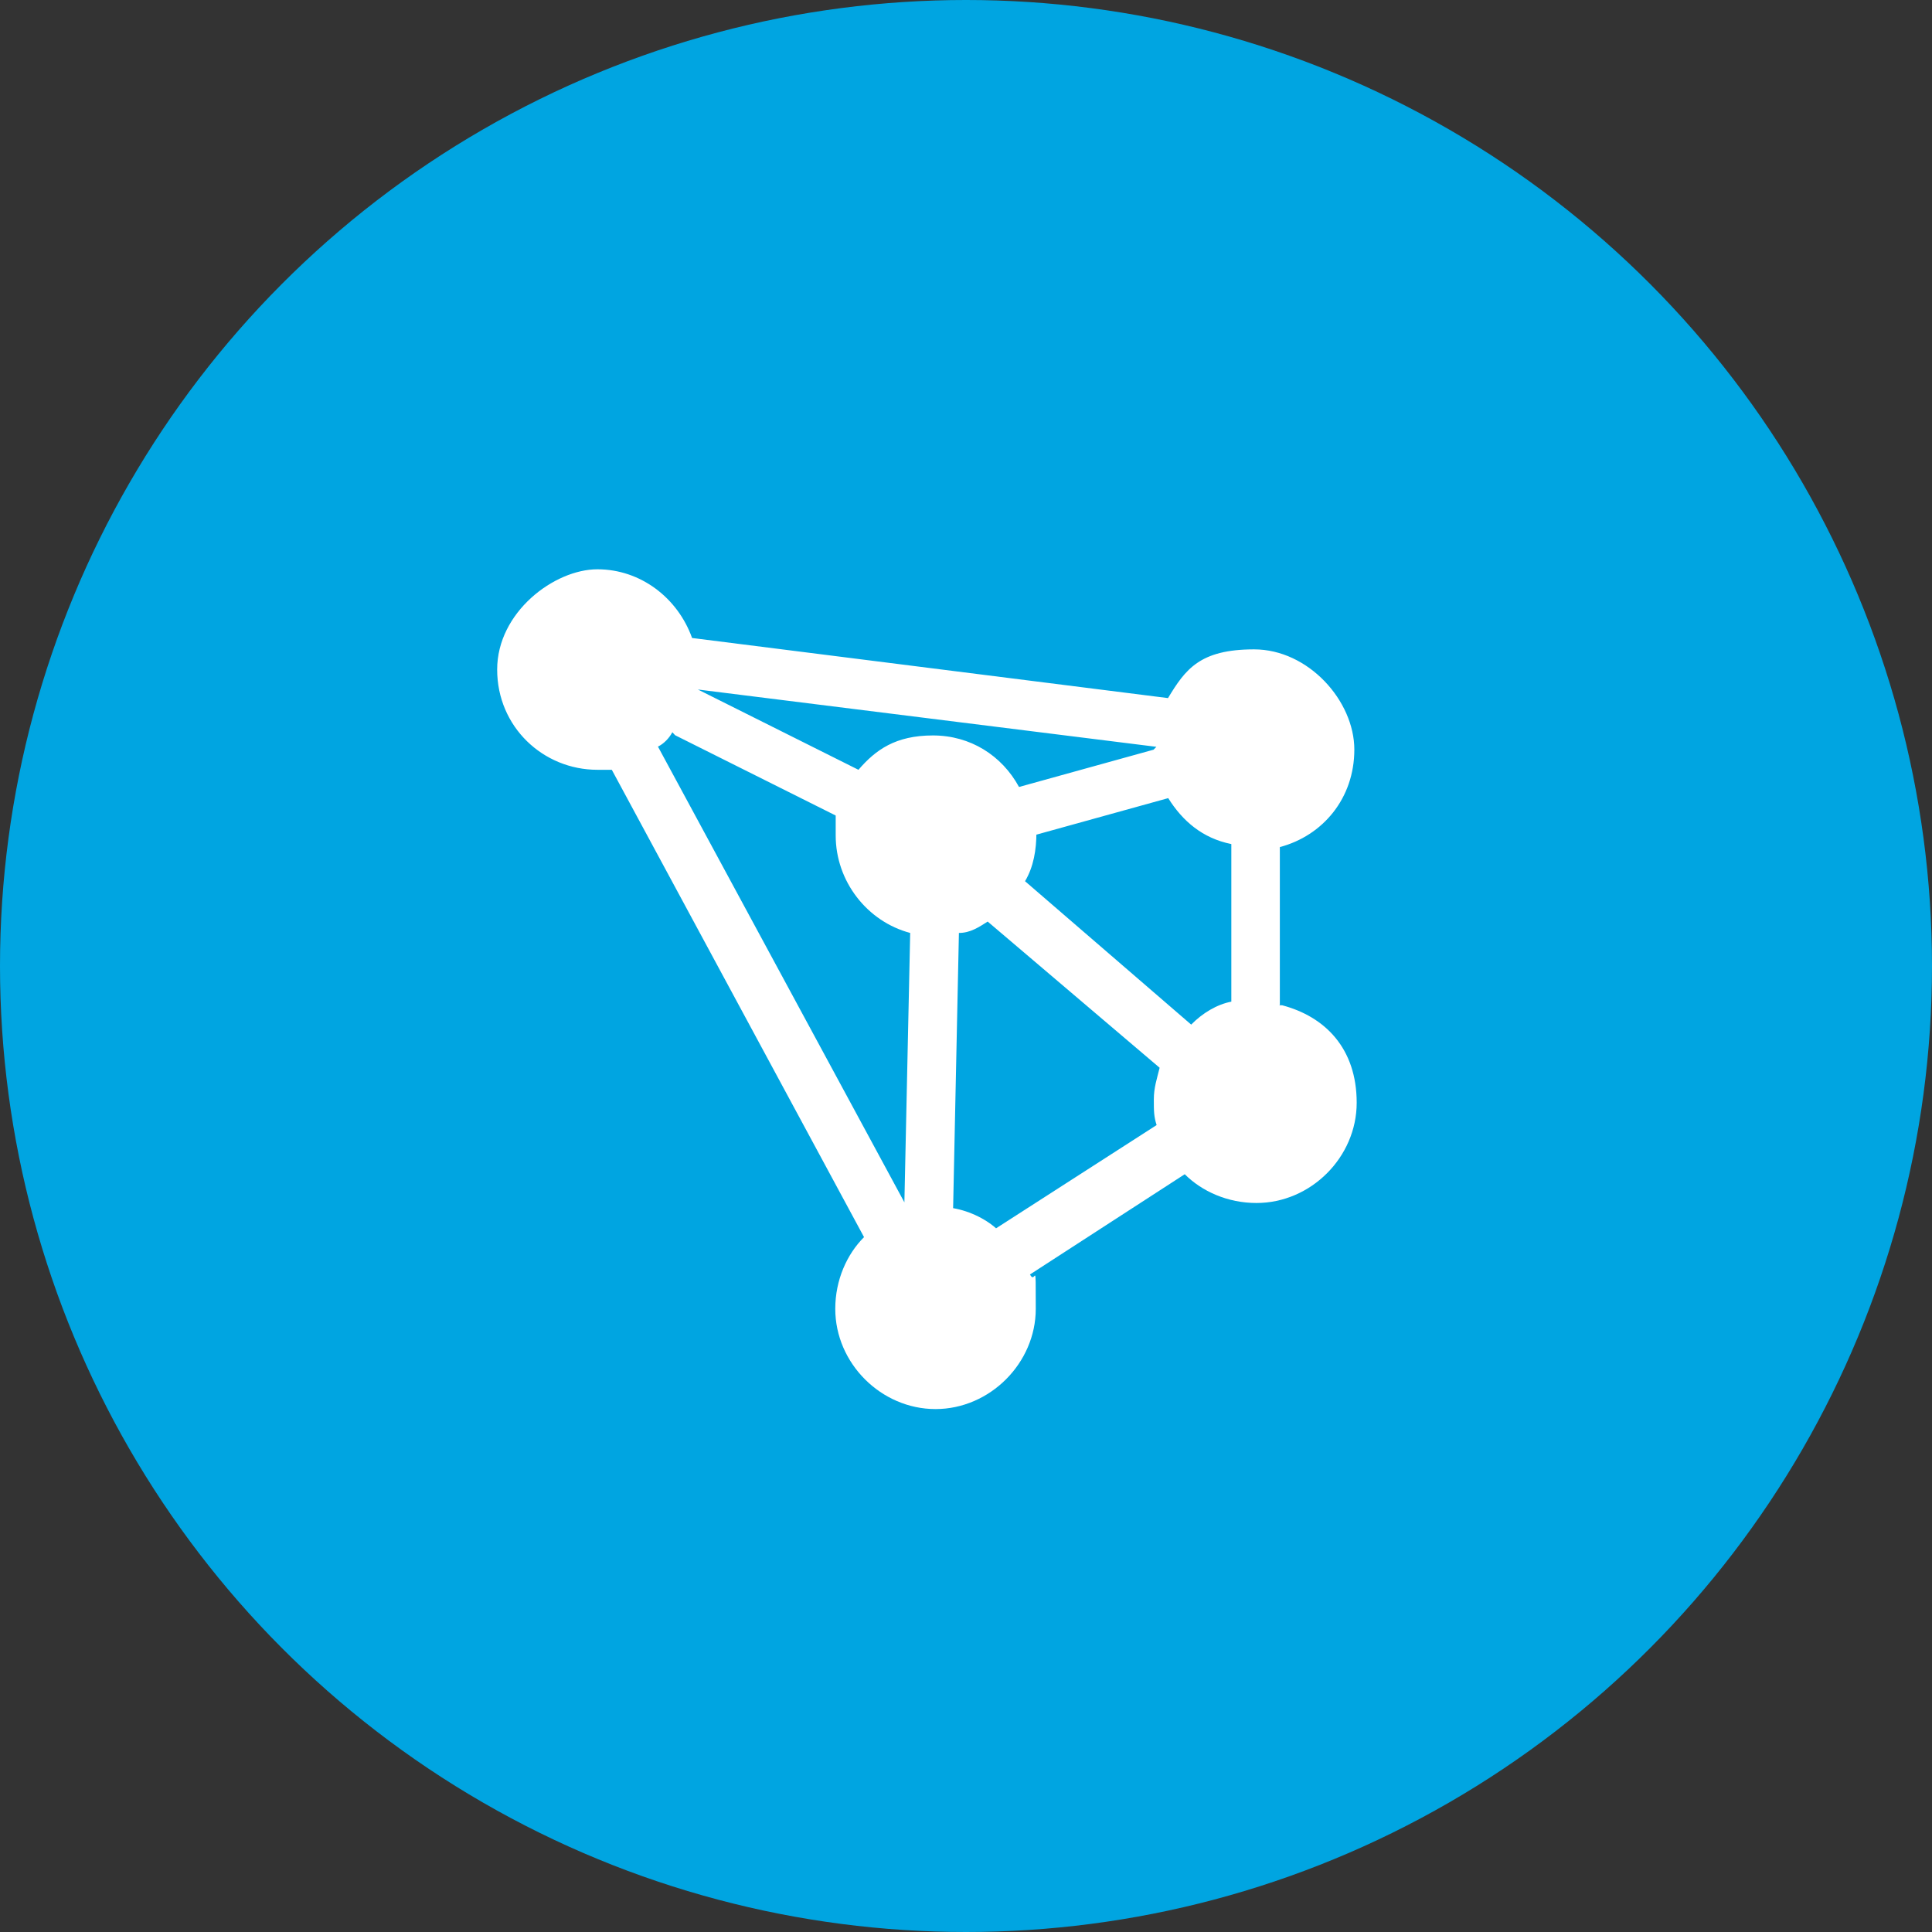
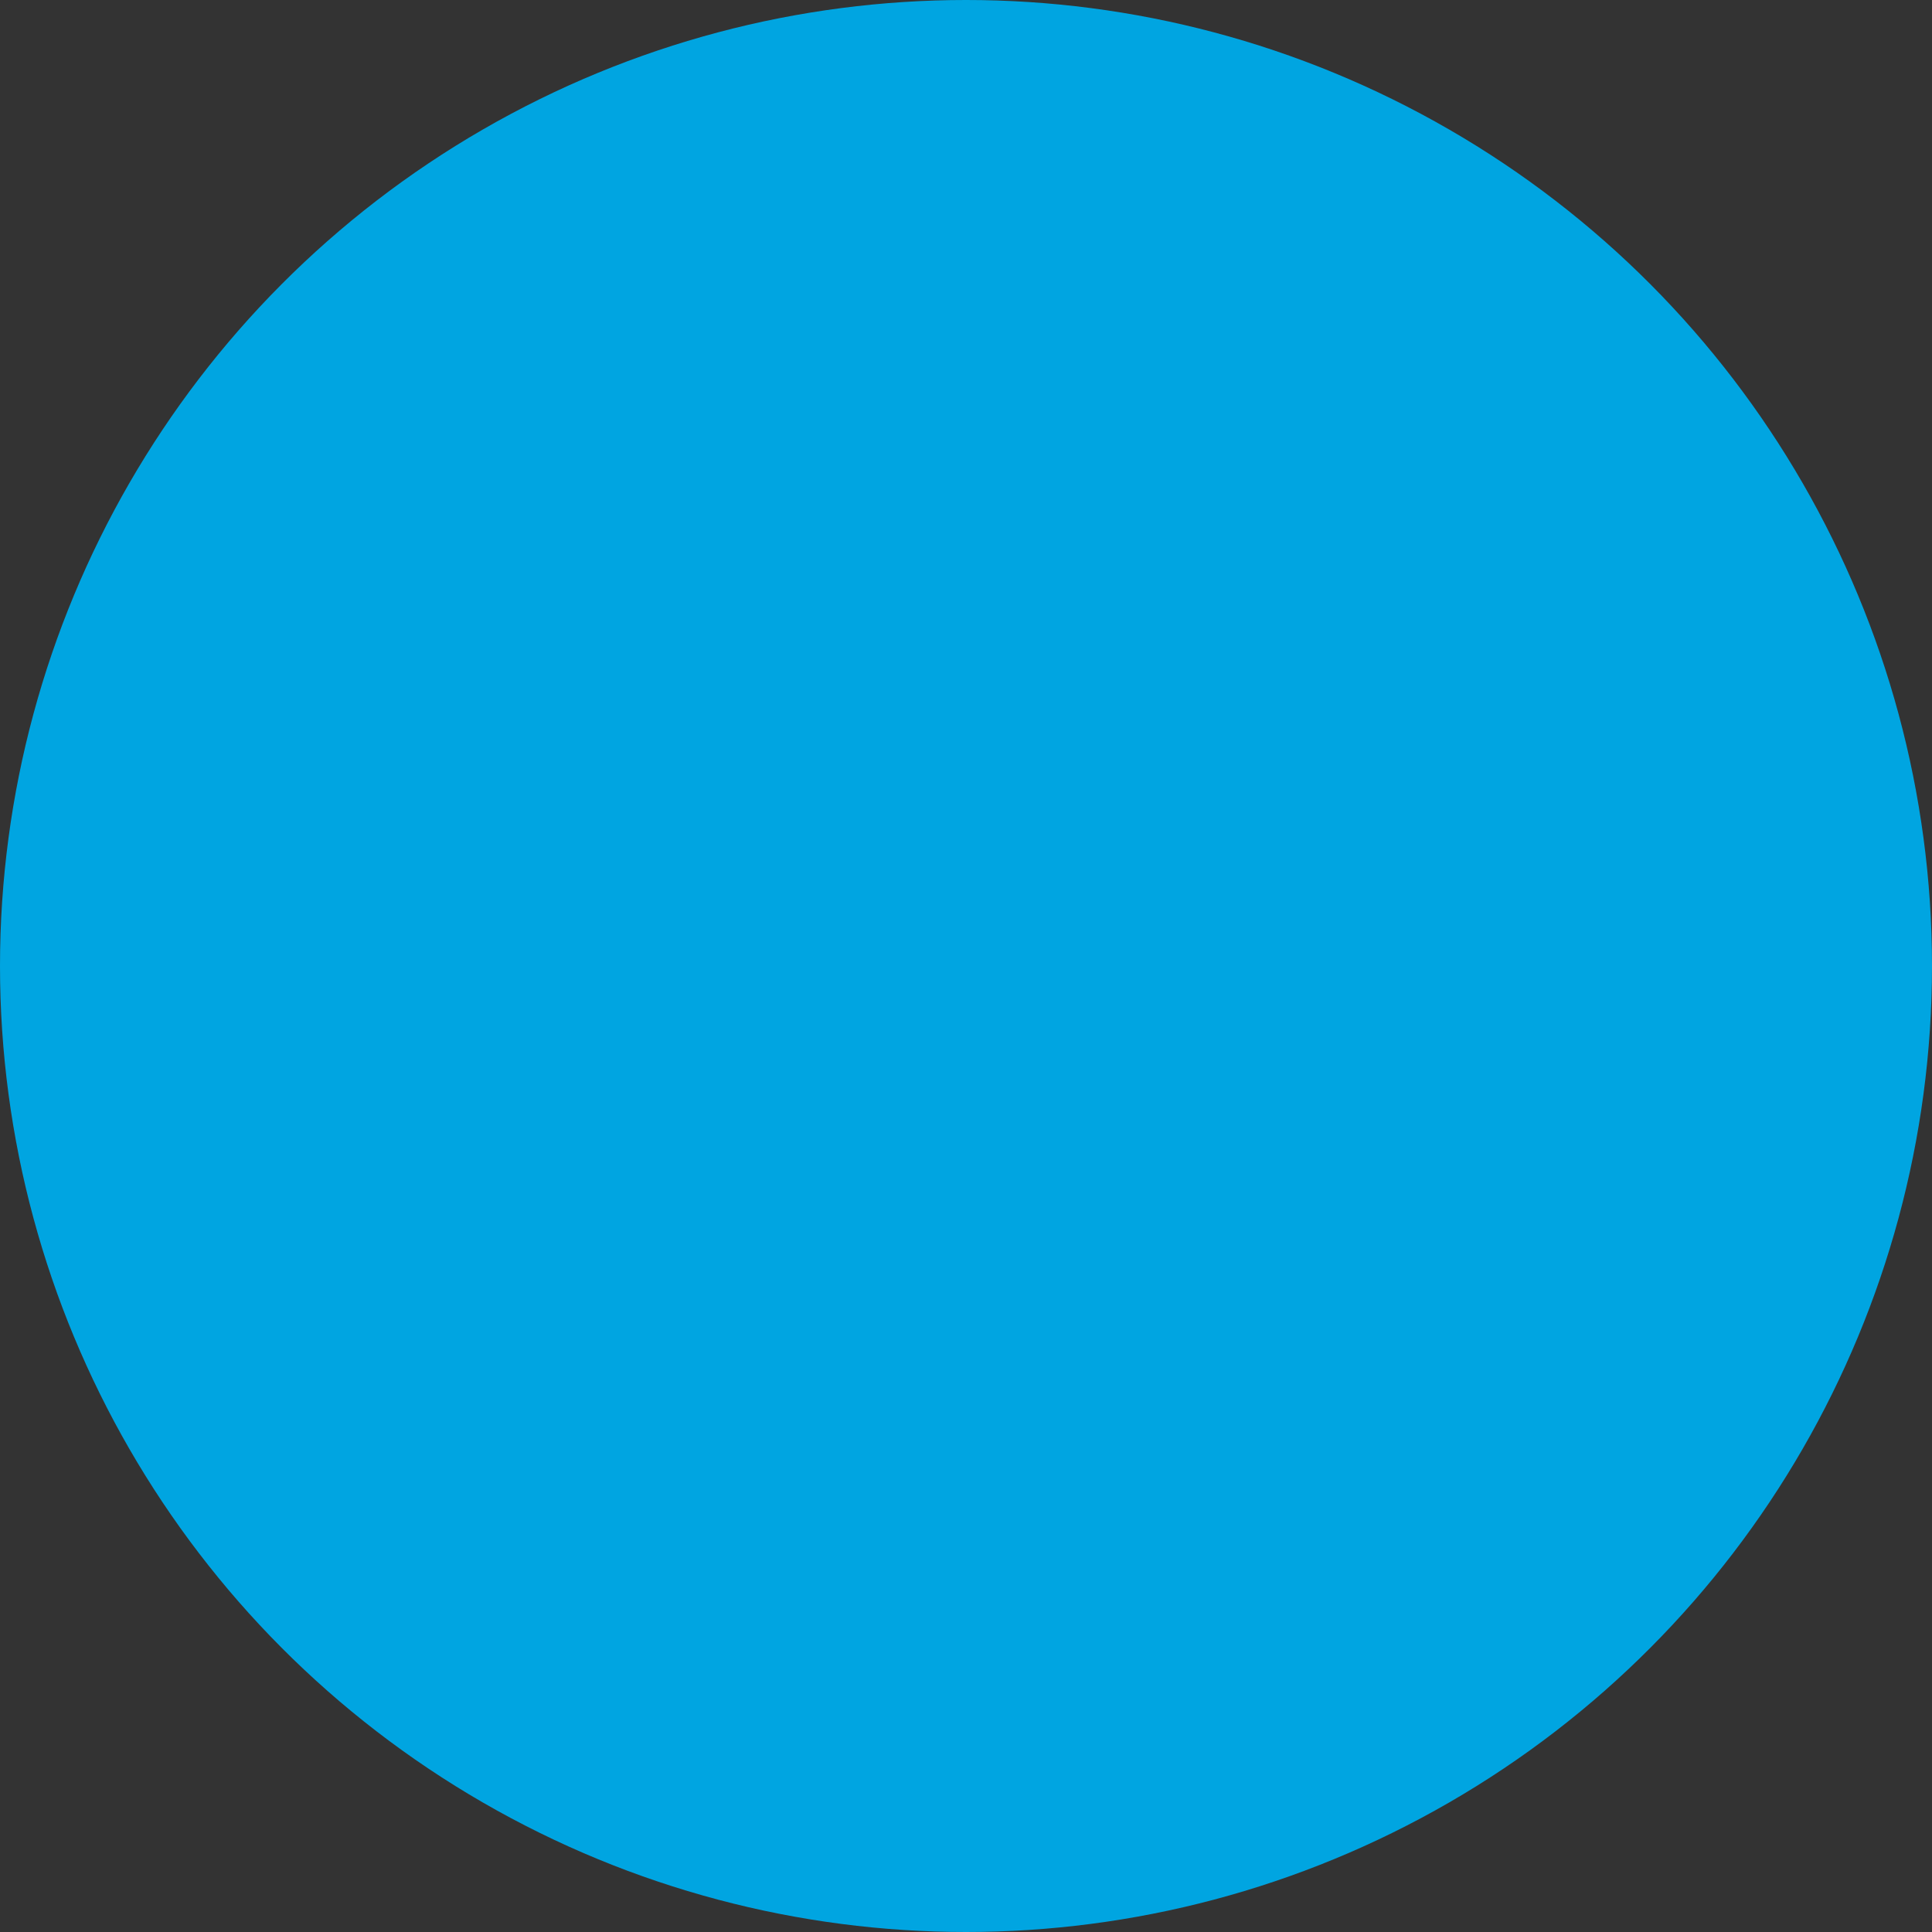
<svg xmlns="http://www.w3.org/2000/svg" version="1.1" id="Ebene_1" x="0px" y="0px" viewBox="0 0 90 90" xml:space="preserve">
  <rect x="0" y="0" width="90" height="90" fill="#333333" stroke="none" />
  <g id="Kreis_u_Schatten">
    <circle fill="#00A5E1" cx="45" cy="45" r="45" />
  </g>
  <g id="Icons">
    <g id="Ebene_3">
-       <path fill="#FFFFFF" d="M59.62,46.8v-7.34c2-0.53,3.47-2.27,3.47-4.54s-2.14-4.67-4.67-4.67s-3.2,0.93-4.01,2.27l-22.17-2.8    c-0.67-1.87-2.4-3.2-4.41-3.2s-4.67,2-4.67,4.67s2.14,4.67,4.67,4.67s0.4,0,0.67,0l11.75,21.77c-0.8,0.8-1.34,2-1.34,3.34    c0,2.54,2.14,4.67,4.67,4.67s4.67-2.14,4.67-4.67s0-1.07-0.27-1.6l7.21-4.67c0.8,0.8,2,1.34,3.34,1.34c2.54,0,4.67-2.14,4.67-4.67    s-1.47-4.01-3.47-4.54H59.6L59.62,46.8z M48.14,38.92l6.28-1.74c0.67,1.07,1.6,1.87,2.94,2.14v7.34    c-0.67,0.13-1.34,0.53-1.87,1.07l-7.74-6.68c0.4-0.67,0.53-1.47,0.53-2.27s0,0,0,0l-0.13,0.13L48.14,38.92z M53.75,34.92    l-6.28,1.74c-0.8-1.47-2.27-2.4-4.01-2.4s-2.67,0.67-3.47,1.6l-7.48-3.74l0,0l21.36,2.67l0,0l-0.13,0.13L53.75,34.92z     M31.45,34.25l7.48,3.74v0.93c0,2.14,1.47,4.01,3.47,4.54l-0.27,12.55L30.65,34.78c0.27-0.13,0.53-0.4,0.67-0.67L31.45,34.25    L31.45,34.25z M46.54,57.35c-0.53-0.53-1.34-0.93-2.14-1.07l0.27-12.82c0.53,0,0.93-0.27,1.34-0.53l8.01,6.81    c-0.13,0.53-0.27,0.93-0.27,1.47s0,0.8,0.13,1.2l-7.48,4.81L46.54,57.35L46.54,57.35z" />
-     </g>
+       </g>
  </g>
</svg>